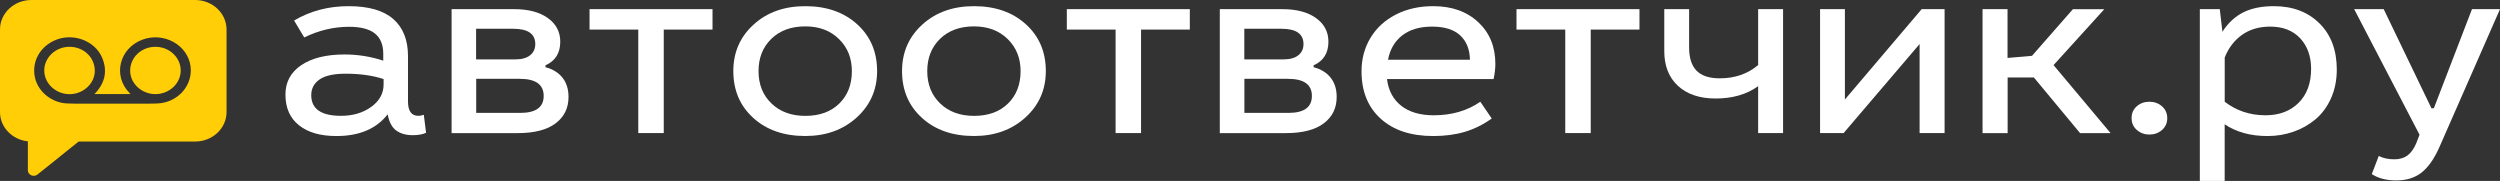
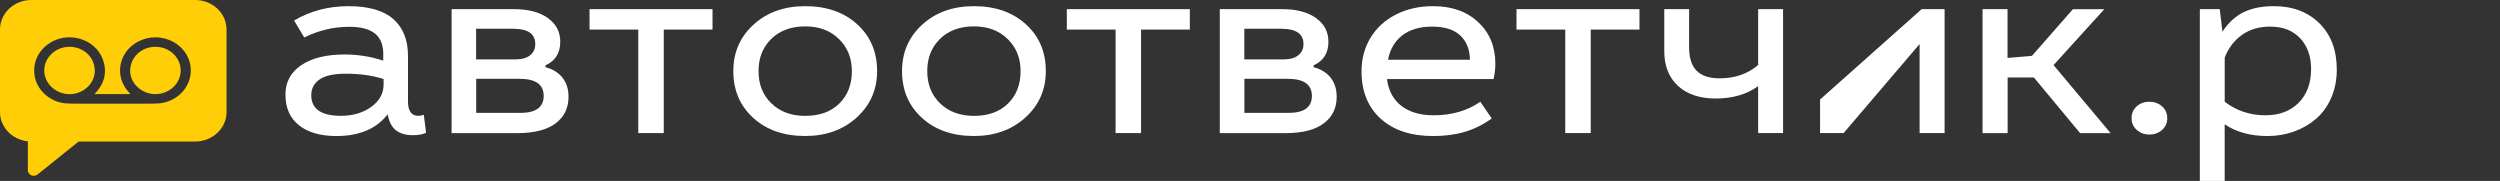
<svg xmlns="http://www.w3.org/2000/svg" width="152" height="11" viewBox="0 0 152 11" fill="none">
  <rect x="0" y="0" width="152" height="11" fill="#333333" stroke="none" />
  <g clip-path="url(#clip0_1021_10933)">
    <path d="M17.881 1.248C18.863 0.665 19.967 0.375 21.193 0.375C22.414 0.375 23.323 0.638 23.916 1.161C24.508 1.683 24.806 2.433 24.806 3.405V6.169C24.806 6.752 25.017 7.042 25.437 7.042C25.551 7.042 25.659 7.02 25.767 6.977L25.905 8.074C25.694 8.17 25.428 8.219 25.104 8.219C24.678 8.219 24.336 8.121 24.079 7.926C23.822 7.732 23.653 7.406 23.571 6.949C22.887 7.831 21.848 8.271 20.451 8.271C19.485 8.271 18.728 8.055 18.179 7.617C17.63 7.182 17.355 6.561 17.355 5.75C17.355 4.99 17.677 4.393 18.319 3.96C18.962 3.528 19.838 3.312 20.954 3.312C21.76 3.312 22.543 3.438 23.302 3.687V3.268C23.302 2.721 23.133 2.31 22.794 2.036C22.455 1.765 21.932 1.629 21.223 1.629C20.288 1.629 19.38 1.845 18.497 2.277L17.881 1.248ZM23.32 4.806C22.663 4.59 21.894 4.481 21.018 4.481C20.294 4.481 19.765 4.598 19.429 4.831C19.093 5.063 18.924 5.384 18.924 5.786C18.924 6.624 19.529 7.042 20.735 7.042C21.453 7.042 22.064 6.862 22.569 6.5C23.071 6.139 23.323 5.682 23.323 5.129V4.806H23.32Z" fill="white" />
    <path d="M31.254 0.556C32.121 0.556 32.808 0.736 33.31 1.098C33.813 1.459 34.064 1.938 34.064 2.535C34.064 3.227 33.763 3.706 33.164 3.971V4.086C33.617 4.207 33.962 4.42 34.204 4.73C34.446 5.036 34.566 5.425 34.566 5.893C34.566 6.572 34.303 7.108 33.778 7.502C33.252 7.896 32.484 8.093 31.479 8.093H27.457V0.556H31.254ZM28.95 3.61H31.345C31.724 3.61 32.019 3.528 32.23 3.361C32.44 3.194 32.545 2.967 32.545 2.68C32.545 2.058 32.098 1.749 31.204 1.749H28.947V3.61H28.95ZM28.95 6.864H31.631C32.58 6.864 33.056 6.52 33.056 5.833C33.056 5.14 32.571 4.793 31.602 4.793H28.953V6.864H28.95Z" fill="white" />
    <path d="M43.321 0.556V1.798H40.356V8.091H38.808V1.798H35.844V0.556H43.321Z" fill="white" />
    <path d="M48.961 0.375C50.255 0.375 51.307 0.742 52.116 1.475C52.925 2.209 53.328 3.159 53.328 4.322C53.328 5.452 52.913 6.394 52.087 7.144C51.26 7.894 50.217 8.269 48.958 8.269C47.659 8.269 46.604 7.902 45.798 7.168C44.989 6.435 44.586 5.485 44.586 4.322C44.586 3.186 44.995 2.244 45.816 1.497C46.633 0.75 47.682 0.375 48.961 0.375ZM48.961 1.604C48.102 1.604 47.416 1.856 46.896 2.362C46.376 2.868 46.119 3.523 46.119 4.324C46.119 5.132 46.382 5.789 46.905 6.29C47.428 6.793 48.114 7.045 48.961 7.045C49.829 7.045 50.518 6.796 51.029 6.295C51.54 5.794 51.794 5.137 51.794 4.324C51.794 3.536 51.532 2.885 51.009 2.373C50.486 1.858 49.802 1.604 48.961 1.604Z" fill="white" />
    <path d="M59.219 0.375C60.513 0.375 61.565 0.742 62.373 1.475C63.183 2.209 63.586 3.159 63.586 4.322C63.586 5.452 63.171 6.394 62.344 7.144C61.518 7.894 60.475 8.269 59.216 8.269C57.916 8.269 56.862 7.902 56.056 7.168C55.247 6.435 54.844 5.485 54.844 4.322C54.844 3.186 55.253 2.244 56.073 1.497C56.891 0.75 57.94 0.375 59.219 0.375ZM59.219 1.604C58.36 1.604 57.674 1.856 57.154 2.362C56.634 2.868 56.377 3.523 56.377 4.324C56.377 5.132 56.64 5.789 57.163 6.29C57.686 6.793 58.372 7.045 59.219 7.045C60.087 7.045 60.776 6.796 61.287 6.295C61.798 5.794 62.052 5.137 62.052 4.324C62.052 3.536 61.789 2.885 61.267 2.373C60.744 1.861 60.06 1.604 59.219 1.604Z" fill="white" />
    <path d="M72.341 0.556V1.798H69.376V8.091H67.828V1.798H64.863V0.556H72.341Z" fill="white" />
    <path d="M77.958 0.556C78.826 0.556 79.512 0.736 80.014 1.098C80.517 1.459 80.768 1.938 80.768 2.535C80.768 3.227 80.467 3.706 79.868 3.971V4.086C80.321 4.207 80.666 4.42 80.908 4.73C81.151 5.036 81.27 5.425 81.27 5.893C81.27 6.572 81.007 7.108 80.482 7.502C79.956 7.896 79.188 8.093 78.183 8.093H74.164V0.556H77.958ZM75.657 3.61H78.052C78.431 3.61 78.726 3.528 78.937 3.361C79.147 3.194 79.252 2.967 79.252 2.68C79.252 2.058 78.805 1.749 77.911 1.749H75.654V3.61H75.657ZM75.657 6.864H78.338C79.287 6.864 79.763 6.52 79.763 5.833C79.763 5.14 79.278 4.793 78.309 4.793H75.659V6.864H75.657Z" fill="white" />
    <path d="M84.329 4.806C84.417 5.51 84.706 6.052 85.2 6.435C85.693 6.818 86.35 7.009 87.171 7.009C88.263 7.009 89.21 6.736 90.004 6.186L90.697 7.204C90.174 7.579 89.625 7.85 89.049 8.019C88.474 8.189 87.837 8.271 87.139 8.271C85.79 8.271 84.724 7.921 83.947 7.218C83.17 6.514 82.781 5.556 82.781 4.338C82.781 3.583 82.962 2.904 83.325 2.302C83.687 1.7 84.201 1.229 84.864 0.887C85.527 0.545 86.286 0.375 87.139 0.375C88.269 0.375 89.181 0.698 89.876 1.347C90.571 1.993 90.918 2.841 90.918 3.889C90.918 4.155 90.883 4.459 90.811 4.806H84.329ZM89.373 3.632C89.362 3.003 89.163 2.51 88.778 2.151C88.392 1.793 87.823 1.618 87.072 1.618C86.321 1.618 85.719 1.796 85.261 2.149C84.802 2.502 84.513 2.997 84.391 3.632H89.373Z" fill="white" />
    <path d="M99.68 0.556V1.798H96.716V8.091H95.168V1.798H92.203V0.556H99.68Z" fill="white" />
    <path d="M102.698 0.556V2.888C102.698 3.514 102.847 3.982 103.147 4.294C103.448 4.606 103.918 4.762 104.561 4.762C105.481 4.762 106.258 4.494 106.895 3.955V0.556H108.411V8.091H106.895V5.239C106.202 5.74 105.338 5.989 104.307 5.989C103.337 5.989 102.575 5.731 102.02 5.22C101.465 4.708 101.188 4.004 101.188 3.109V0.556H102.698Z" fill="white" />
-     <path d="M116.712 8.091V2.677L112.091 8.091H110.66V0.556H112.17V6.049L116.838 0.556H118.231V8.091H116.712Z" fill="white" />
+     <path d="M116.712 8.091V2.677L112.091 8.091H110.66V0.556V6.049L116.838 0.556H118.231V8.091H116.712Z" fill="white" />
    <path d="M122.058 0.556V3.523L123.545 3.394L126.033 0.558H127.943L124.856 3.958L128.323 8.093H126.468L123.658 4.708H122.064V8.093H120.539V0.556H122.058Z" fill="white" />
    <path d="M129.911 6.467C130.122 6.279 130.379 6.186 130.682 6.186C130.986 6.186 131.243 6.279 131.454 6.467C131.664 6.656 131.769 6.894 131.769 7.19C131.769 7.477 131.661 7.716 131.451 7.902C131.237 8.088 130.983 8.181 130.685 8.181C130.387 8.181 130.133 8.088 129.92 7.902C129.707 7.716 129.602 7.48 129.602 7.19C129.596 6.894 129.701 6.654 129.911 6.467Z" fill="white" />
    <path d="M134.962 0.556L135.123 1.927C135.482 1.379 135.914 0.983 136.417 0.739C136.919 0.495 137.529 0.375 138.242 0.375C139.393 0.375 140.319 0.723 141.023 1.421C141.727 2.118 142.077 3.055 142.077 4.229C142.077 4.869 141.96 5.449 141.727 5.972C141.493 6.495 141.18 6.919 140.786 7.25C140.395 7.579 139.948 7.833 139.446 8.008C138.946 8.184 138.417 8.271 137.862 8.271C136.834 8.271 135.967 8.033 135.26 7.557V11H133.75V0.556H134.962ZM135.263 6.186C135.973 6.733 136.799 7.009 137.743 7.009C138.575 7.009 139.244 6.758 139.752 6.254C140.26 5.75 140.515 5.063 140.515 4.188C140.515 3.424 140.293 2.803 139.852 2.329C139.41 1.856 138.803 1.618 138.026 1.618C137.357 1.618 136.791 1.785 136.32 2.116C135.85 2.447 135.497 2.907 135.263 3.495V6.186Z" fill="white" />
-     <path d="M144.929 0.556L147.832 6.583H147.978L150.297 0.556H152L148.326 8.92C148.013 9.637 147.651 10.157 147.242 10.483C146.833 10.809 146.316 10.97 145.691 10.97C145.096 10.97 144.599 10.841 144.205 10.587L144.628 9.484C144.894 9.618 145.212 9.686 145.575 9.686C145.887 9.686 146.15 9.612 146.36 9.462C146.571 9.314 146.752 9.068 146.901 8.726L147.108 8.192L143.133 0.556H144.929Z" fill="white" />
    <path d="M4.225 2.846C3.387 2.843 2.694 3.492 2.691 4.28C2.688 5.068 3.381 5.722 4.225 5.725C5.054 5.728 5.761 5.082 5.764 4.315C5.767 3.492 5.092 2.846 4.225 2.846Z" fill="#FFCE06" />
    <path d="M11.861 0H1.91C0.856 0 0 0.802 0 1.79V6.815C0 7.735 0.742 8.493 1.694 8.594V10.357C1.694 10.485 1.776 10.603 1.901 10.658C1.948 10.677 1.998 10.688 2.05 10.688C2.132 10.688 2.217 10.661 2.281 10.609L4.781 8.605H11.864C12.919 8.605 13.774 7.803 13.774 6.815V1.79C13.771 0.802 12.916 0 11.861 0ZM9.828 6.265C9.595 6.301 9.355 6.298 9.116 6.301C8.015 6.303 6.916 6.301 5.815 6.301C5.24 6.301 4.664 6.312 4.089 6.29C3.154 6.257 2.328 5.589 2.129 4.735C1.901 3.747 2.445 2.784 3.447 2.406C4.518 2.003 5.792 2.507 6.212 3.514C6.54 4.297 6.394 5.014 5.806 5.652C5.789 5.671 5.771 5.69 5.742 5.72C6.481 5.72 7.2 5.72 7.933 5.72C7.904 5.69 7.886 5.668 7.869 5.649C6.849 4.604 7.249 2.948 8.645 2.417C9.954 1.919 11.423 2.732 11.587 4.045C11.718 5.107 10.947 6.087 9.828 6.265Z" fill="#FFCE06" />
    <path d="M9.45 2.846C8.586 2.848 7.911 3.494 7.914 4.307C7.917 5.082 8.624 5.728 9.459 5.722C10.303 5.717 10.993 5.065 10.987 4.274C10.981 3.486 10.289 2.843 9.45 2.846Z" fill="#FFCE06" />
  </g>
  <defs>
    <clipPath id="clip0_1021_10933">
      <rect width="152" height="11" fill="white" />
    </clipPath>
  </defs>
</svg>